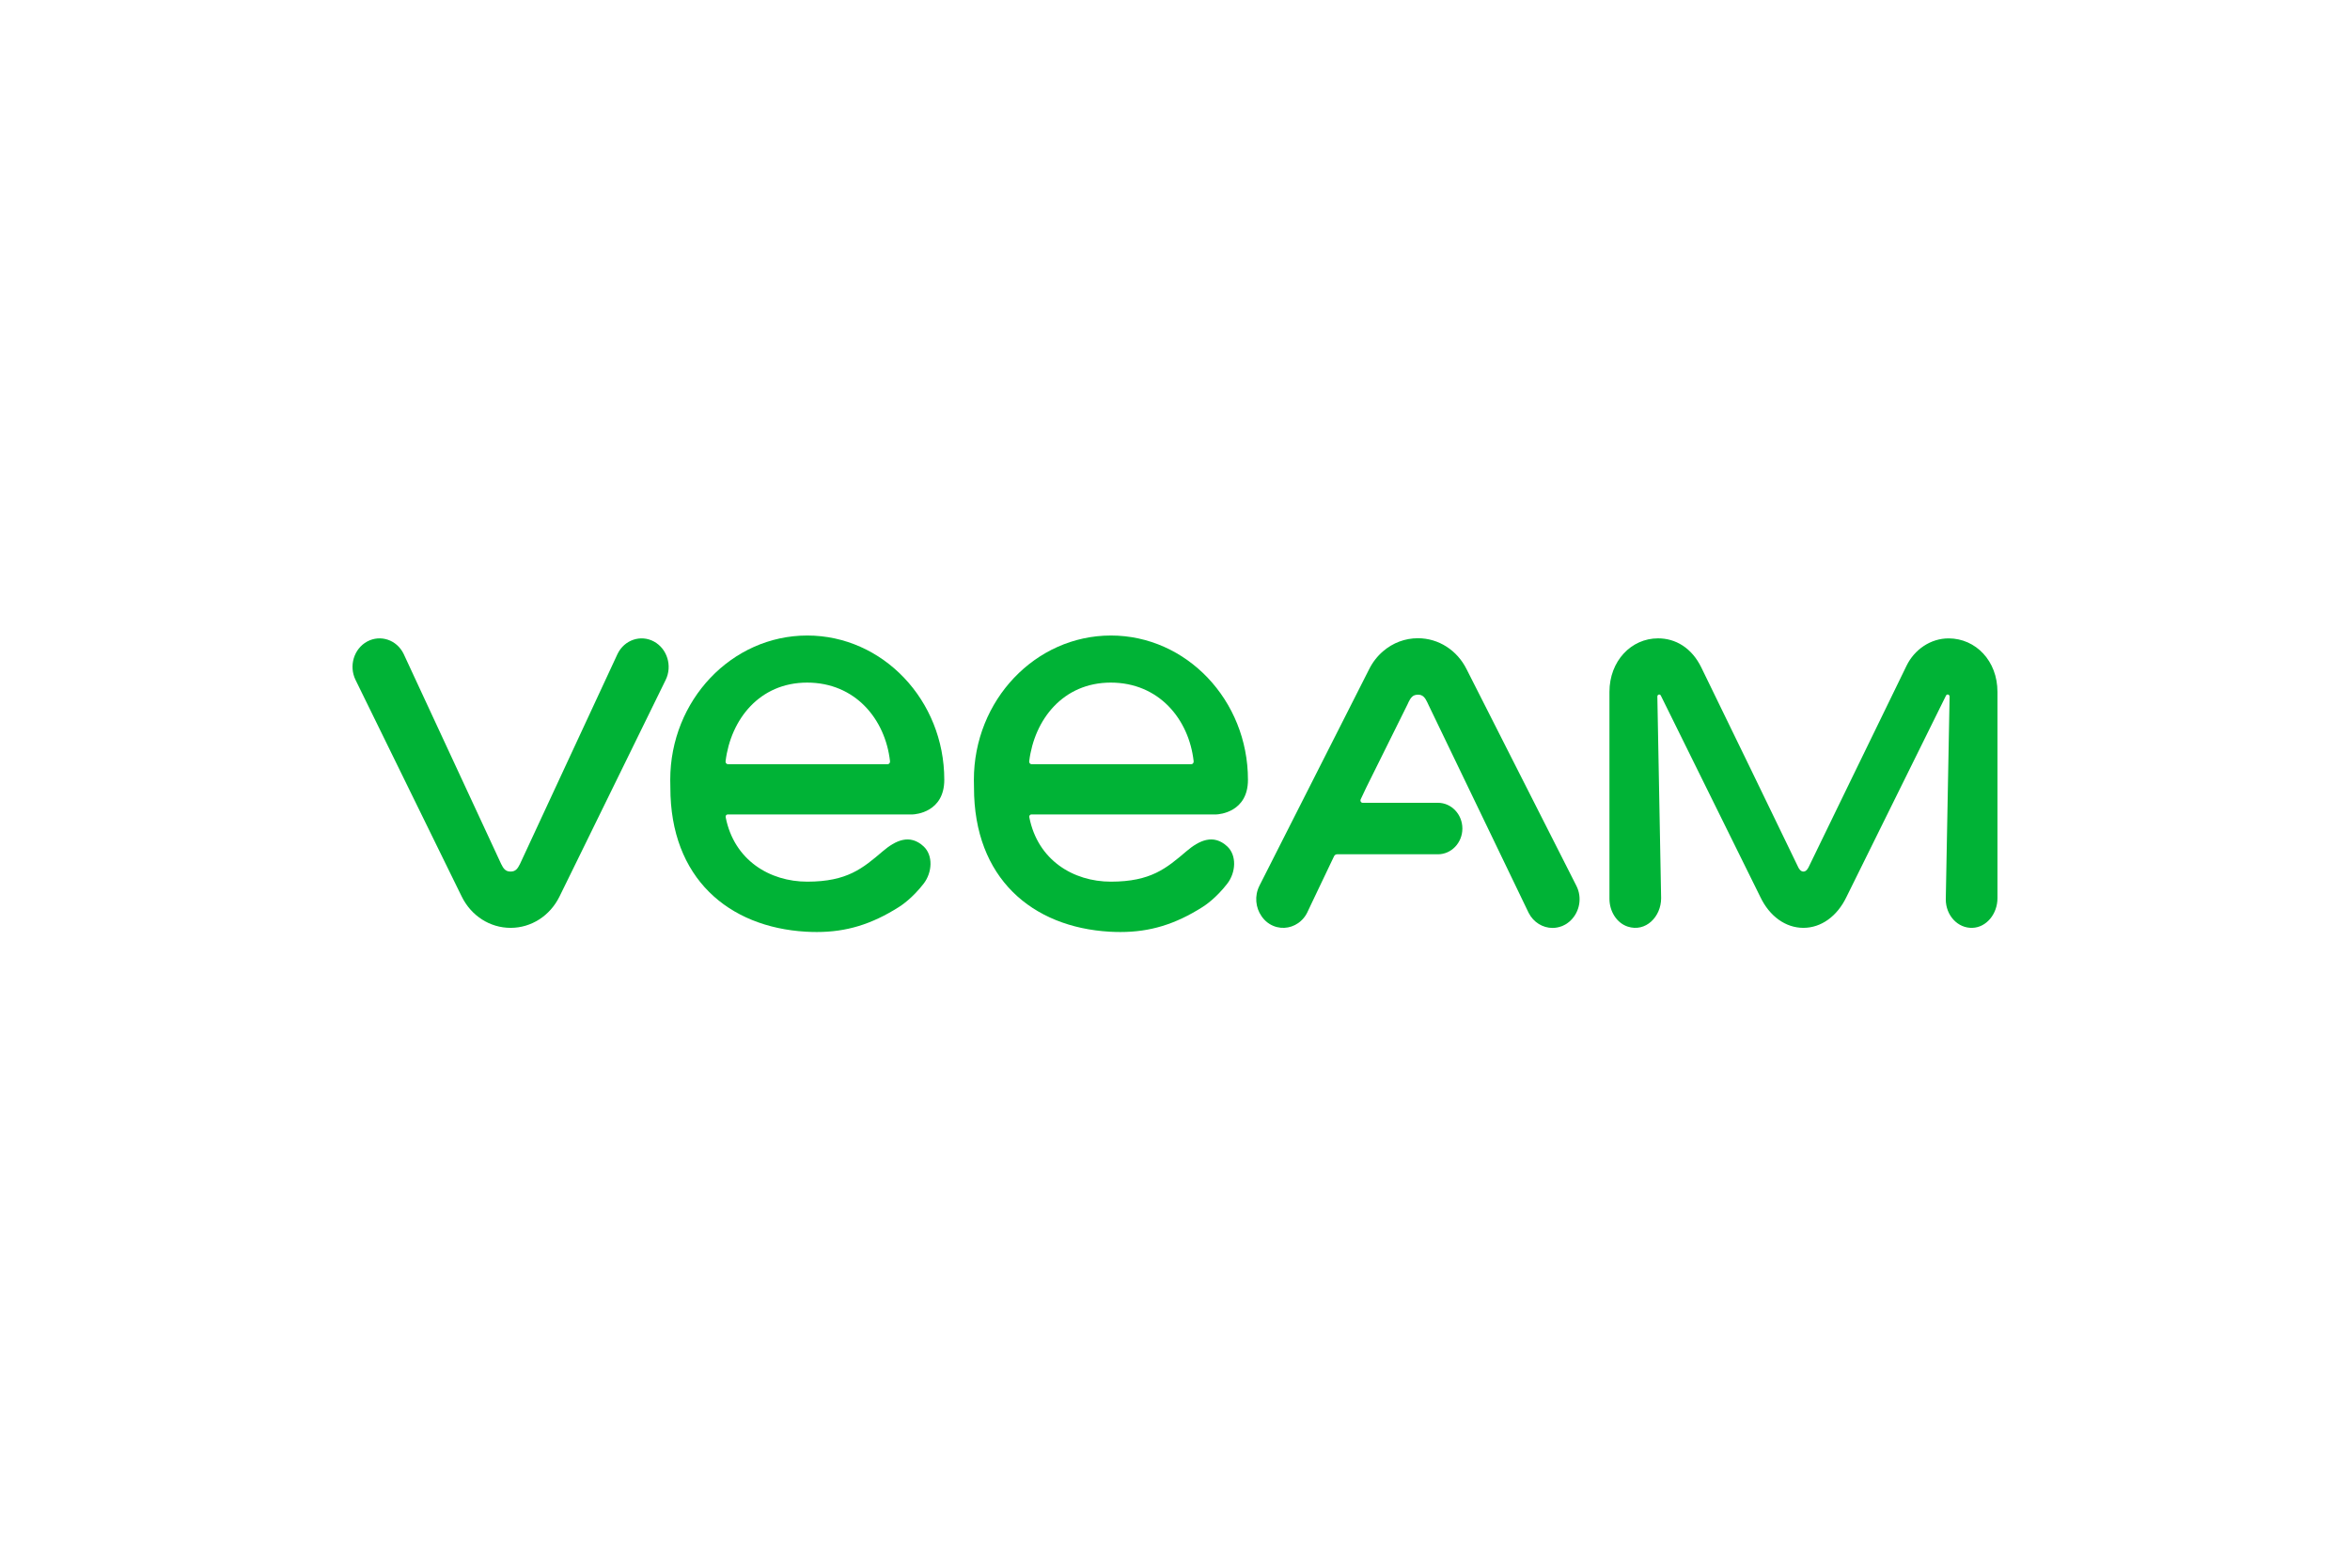
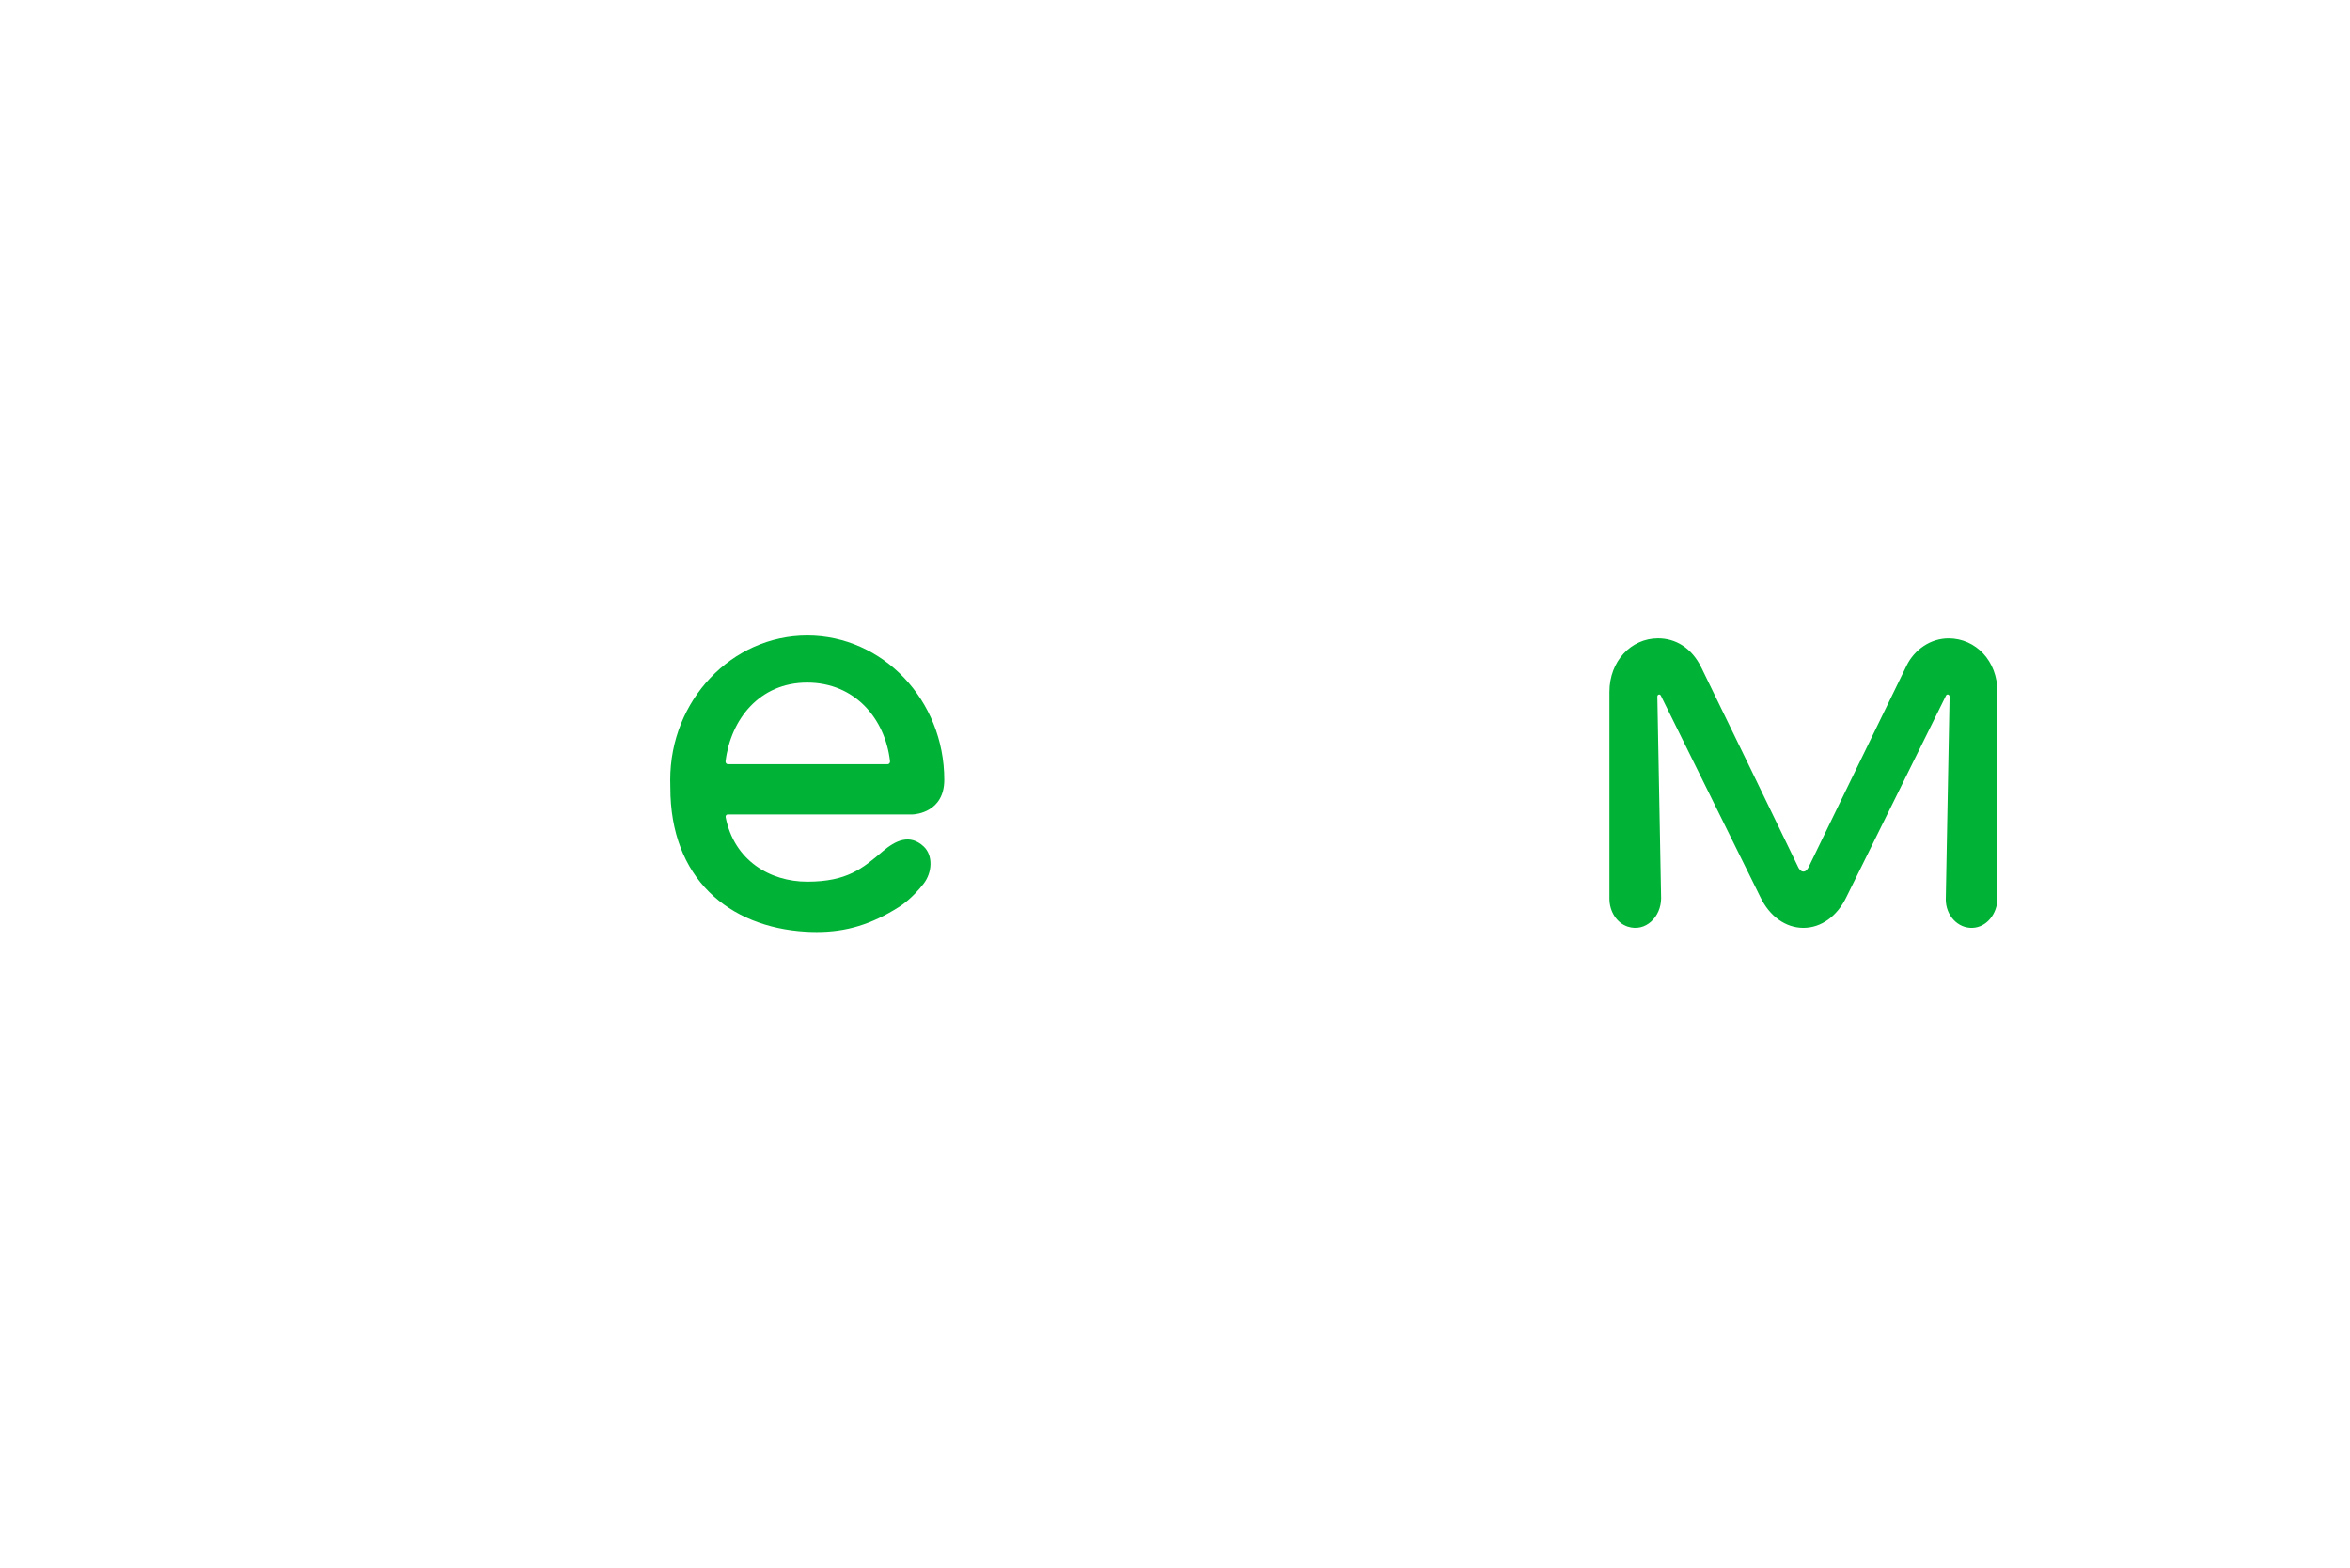
<svg xmlns="http://www.w3.org/2000/svg" width="100%" height="100%" viewBox="0 0 1000 667" version="1.1" xml:space="preserve" style="fill-rule:evenodd;clip-rule:evenodd;stroke-linejoin:round;stroke-miterlimit:2;">
  <g>
-     <path d="M278.304,272.994c-5.653,-3.077 -12.593,-0.736 -15.503,5.218l-41.525,89.404c-0.97,1.923 -1.806,3.245 -4.014,3.245c-2.207,-0 -3.06,-1.322 -4.013,-3.245l-41.508,-89.421c-2.91,-5.954 -9.851,-8.278 -15.503,-5.218c-5.653,3.077 -7.86,10.386 -4.95,16.323l40.554,82.748l4.616,9.399c4.031,8.244 12.008,13.362 20.821,13.362c8.797,-0 16.774,-5.118 20.821,-13.362l4.616,-9.399l40.554,-82.748c2.894,-5.921 0.669,-13.229 -4.966,-16.306Z" style="fill:#00b336;fill-rule:nonzero;" />
    <path d="M829.263,271.639c-7.81,-0.033 -14.65,4.85 -17.928,11.556c-10.553,21.524 -41.575,85.558 -41.709,85.776c-0.234,0.401 -0.886,1.89 -2.224,1.89c-1.254,-0 -1.99,-1.405 -2.224,-1.907c-10.285,-21.256 -30.571,-63.232 -41.224,-84.956c-4.097,-8.378 -10.971,-12.375 -18.396,-12.375l-0.017,-0c-11.422,-0 -20.67,9.649 -20.67,22.777l0,88.017c0,5.351 3.061,10.301 7.76,11.857c7.659,2.508 14.232,-4.181 14.232,-12.092l-1.606,-85.792c0,-0.886 1.07,-1.204 1.472,-0.434l42.361,85.741c3.93,8.212 10.753,13.112 18.312,13.112c7.542,-0 14.366,-4.9 18.312,-13.112l42.378,-85.725c0.418,-0.803 1.522,-0.485 1.522,0.452l-1.622,86.277c-0,6.823 5.1,12.325 11.338,12.108c6.021,-0.201 10.653,-5.987 10.653,-12.627l0,-87.748c0.017,-13.262 -9.265,-22.744 -20.72,-22.795Z" style="fill:#00b336;fill-rule:nonzero;" />
-     <path d="M670.807,376.931l-46.676,-92.08c-4.047,-8.195 -12.008,-13.279 -20.771,-13.279c-5.502,0 -10.669,1.991 -14.767,5.503c-2.458,2.09 -4.532,4.732 -6.037,7.793l-46.441,91.645c-0.051,0.1 -0.084,0.201 -0.134,0.284l-0.067,0.134c-2.157,4.265 -1.639,9.282 0.92,12.928c0.067,0.1 0.134,0.184 0.2,0.284c0.067,0.1 0.151,0.201 0.235,0.301c0.836,1.087 1.839,2.023 3.06,2.759c3.93,2.375 8.579,2.024 12.091,-0.418c0.05,-0.033 0.1,-0.067 0.134,-0.1c0.251,-0.184 0.502,-0.368 0.736,-0.569c0.2,-0.167 0.384,-0.351 0.568,-0.535c0.084,-0.084 0.168,-0.15 0.251,-0.234c0.836,-0.853 1.556,-1.84 2.124,-2.977l1.723,-3.646l9.716,-20.369c0.251,-0.518 0.753,-0.853 1.305,-0.853l42.912,0c5.736,0 10.402,-4.917 10.402,-10.954c0,-6.054 -4.666,-10.954 -10.402,-10.954l-32.042,0c-0.686,0 -1.121,-0.736 -0.87,-1.388l2.392,-5.067l17.543,-35.354l0.067,-0.15c0.033,-0.067 0.067,-0.134 0.1,-0.201c0,0 0,0.017 0,0c0.284,-0.585 1.221,-3.111 2.927,-3.629c0.936,-0.284 1.923,-0.251 2.592,-0.05c1.772,0.535 2.575,2.726 3.345,4.331c-0,0.017 -0,0 -0,0l42.544,88.334c2.074,4.081 6.054,6.422 10.168,6.422c1.305,0 2.626,-0.251 3.914,-0.736c0.083,-0.033 0.167,-0.05 0.234,-0.083c0.318,-0.134 0.619,-0.285 0.92,-0.452c0.117,-0.05 0.234,-0.1 0.334,-0.167c0.067,-0.033 0.117,-0.084 0.184,-0.117c0.084,-0.05 0.184,-0.084 0.268,-0.151c0.133,-0.083 0.25,-0.184 0.384,-0.267c0.117,-0.084 0.218,-0.151 0.318,-0.234c0.167,-0.134 0.334,-0.251 0.502,-0.385c0.184,-0.15 0.368,-0.318 0.552,-0.485c0.05,-0.05 0.1,-0.084 0.133,-0.134c3.813,-3.712 4.934,-9.716 2.409,-14.7Z" style="fill:#00b336;fill-rule:nonzero;" />
    <g>
      <path d="M309.627,346.561l78.551,0c1.488,-0.017 13.646,-1.003 13.646,-14.75c0.017,-33.849 -26.156,-61.392 -58.315,-61.392c-32.143,-0 -58.299,27.543 -58.299,61.409c0,0.769 0.051,2.91 0.051,3.227c-0.051,38.665 24.801,59.469 57.679,61.393c1.572,0.083 3.111,0.133 4.616,0.133c12.643,0 23.313,-3.277 34.902,-10.602c1.188,-0.736 5.82,-3.83 10.553,-9.934c3.763,-4.85 4.097,-12.125 -0,-15.904c-5.904,-5.452 -11.974,-2.509 -17.393,2.107c-8.512,7.241 -15.101,12.894 -32.076,12.911c-16.004,-0 -31.139,-9.132 -34.735,-27.377c-0.133,-0.636 0.234,-1.221 0.82,-1.221Zm-0.87,-22.66c2.191,-17.727 14.382,-33.448 34.718,-33.448c20.336,0 33.213,15.403 35.254,33.448c0.067,0.652 -0.351,1.271 -0.987,1.271l-67.998,-0c-0.636,-0 -1.07,-0.602 -0.987,-1.271Z" style="fill:#00b336;fill-rule:nonzero;" />
    </g>
    <g>
-       <path d="M438.85,346.561l78.551,0c1.488,-0.017 13.646,-1.003 13.646,-14.75c0,-33.849 -26.172,-61.392 -58.315,-61.392c-32.159,-0 -58.315,27.543 -58.315,61.409c-0,0.769 0.05,2.91 0.05,3.227c-0.05,38.665 24.801,59.469 57.68,61.393c1.572,0.083 3.11,0.133 4.616,0.133c12.643,0 23.312,-3.277 34.902,-10.602c1.187,-0.736 5.82,-3.83 10.552,-9.934c3.763,-4.85 4.098,-12.125 0,-15.904c-5.903,-5.452 -11.974,-2.509 -17.392,2.107c-8.513,7.241 -15.102,12.894 -32.076,12.911c-16.005,-0 -31.139,-9.132 -34.735,-27.377c-0.134,-0.636 0.234,-1.221 0.836,-1.221Zm-0.886,-22.66c2.191,-17.727 14.382,-33.448 34.718,-33.448c20.336,0 33.213,15.403 35.253,33.448c0.067,0.652 -0.351,1.271 -0.986,1.271l-68.015,-0c-0.619,-0 -1.054,-0.602 -0.97,-1.271Z" style="fill:#00b336;fill-rule:nonzero;" />
-     </g>
+       </g>
  </g>
  <g id="veeam_green_logo" />
</svg>